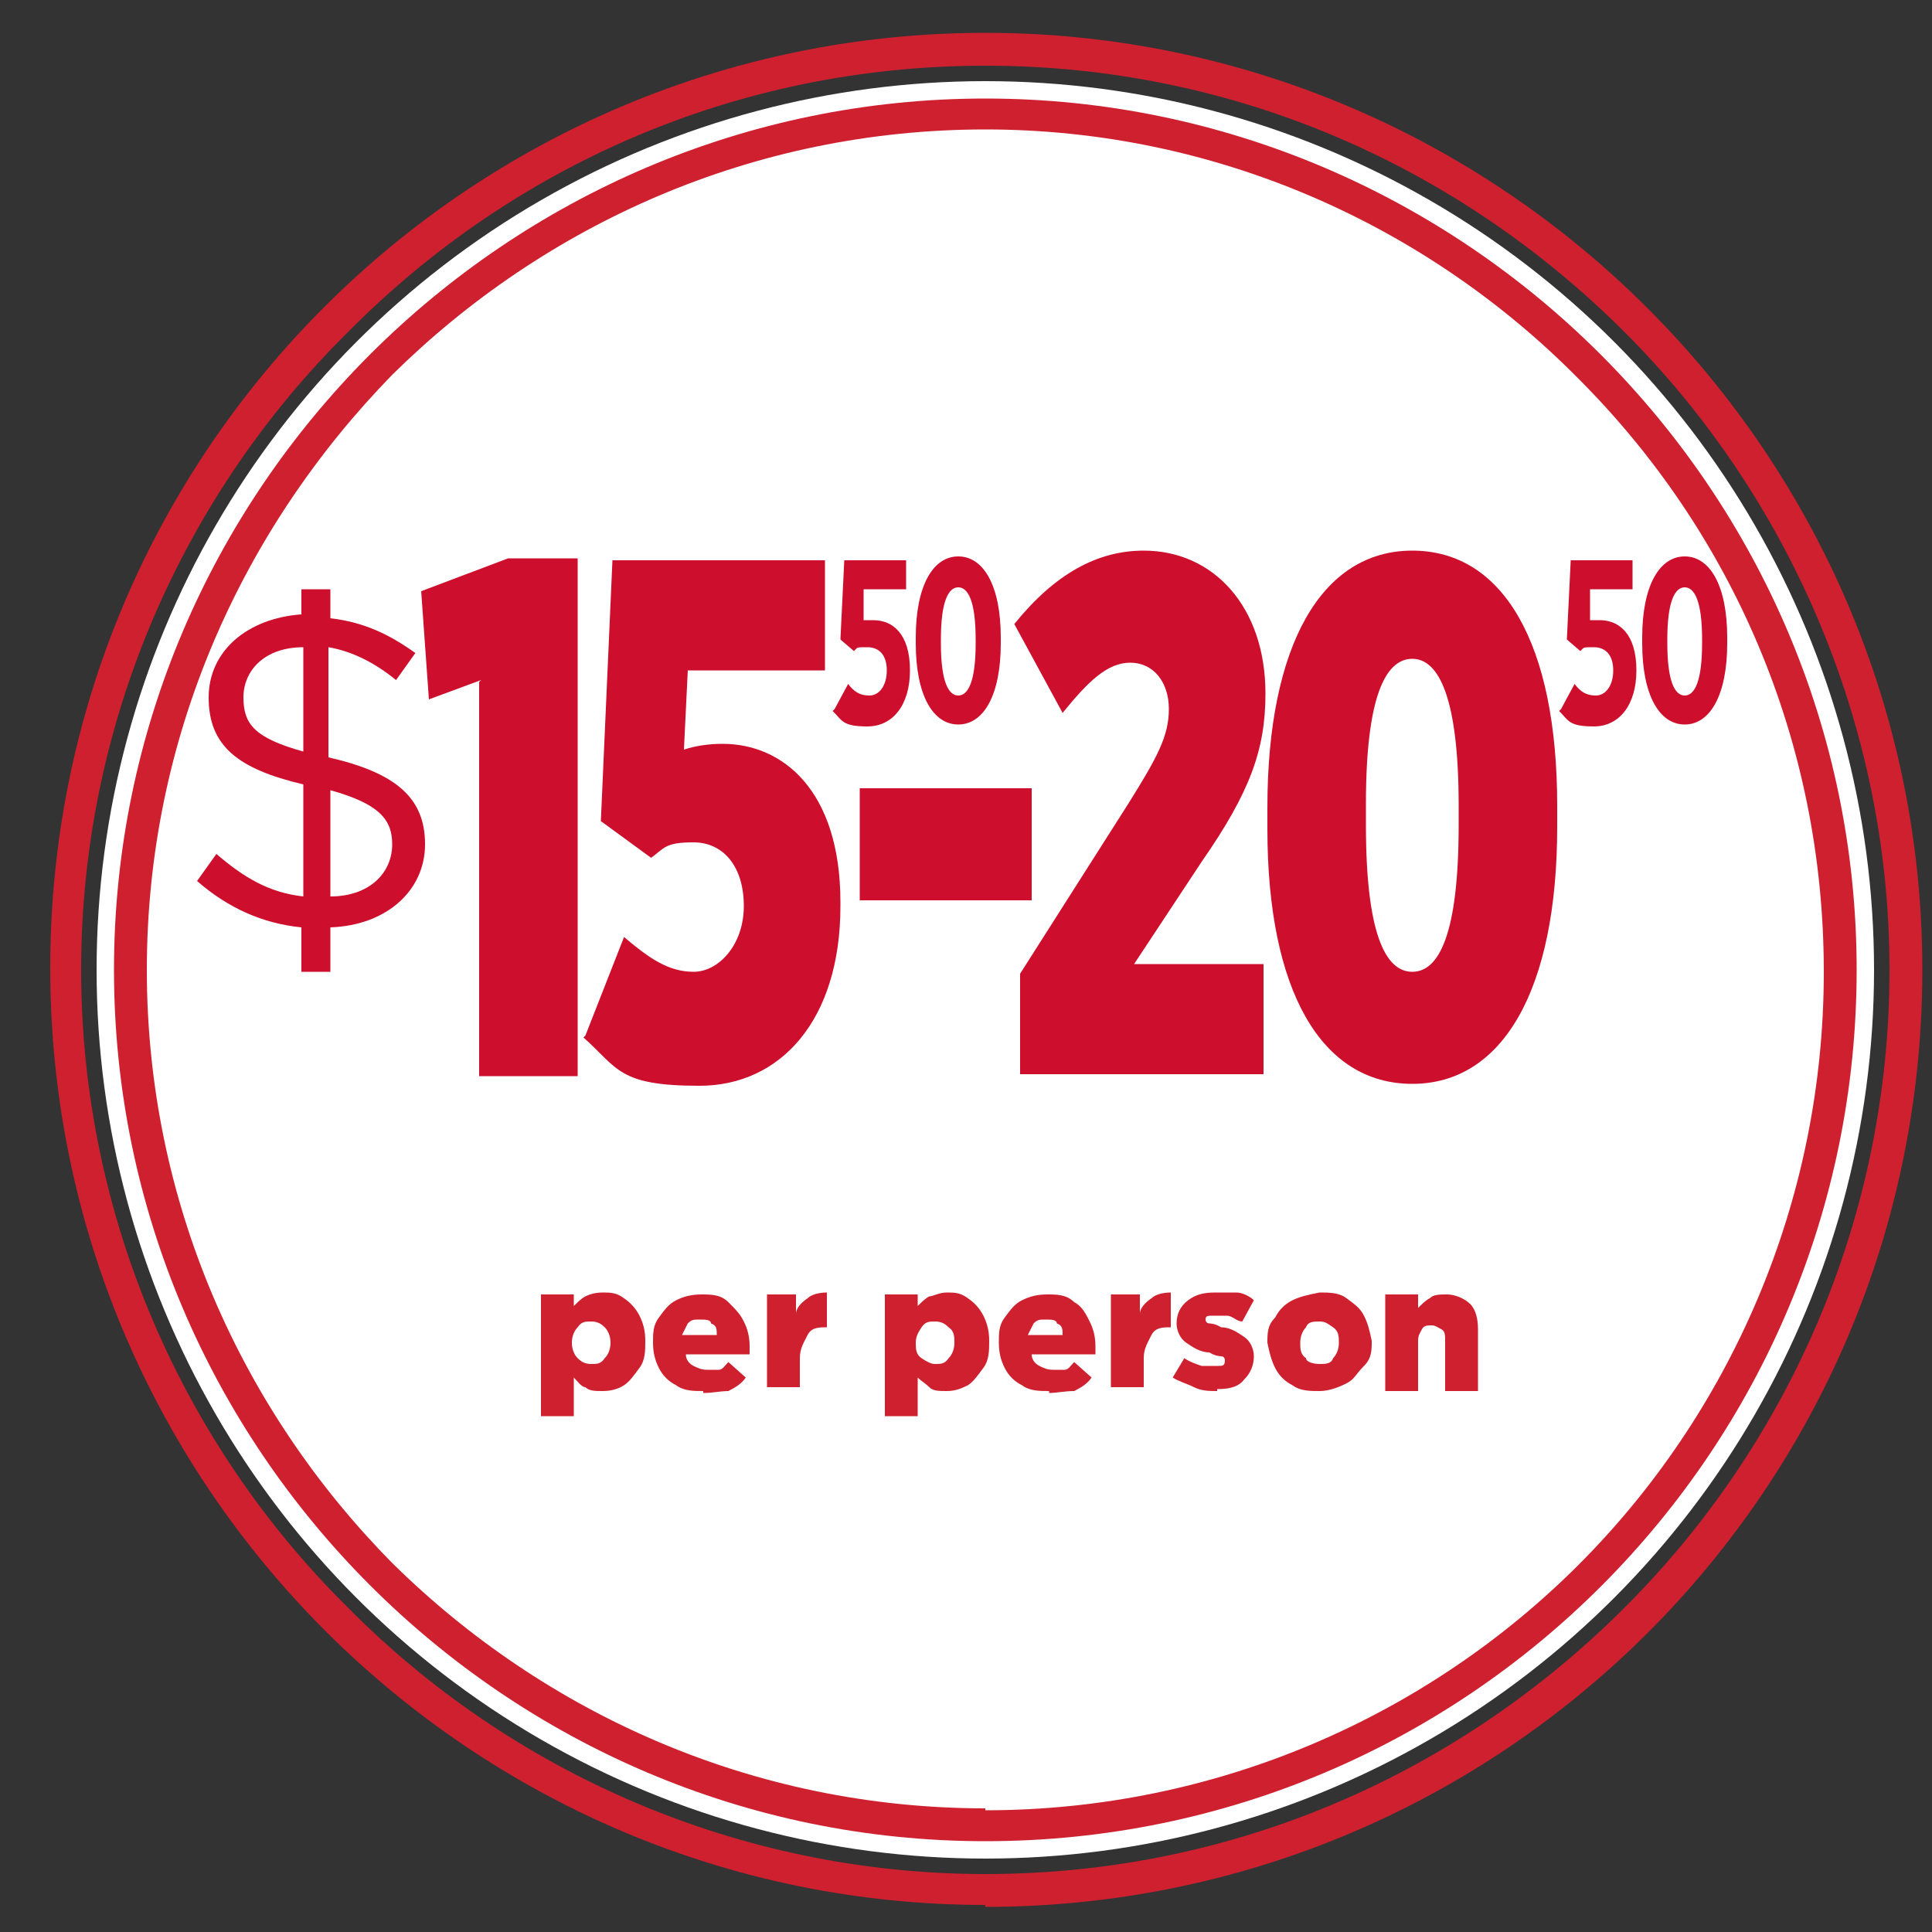
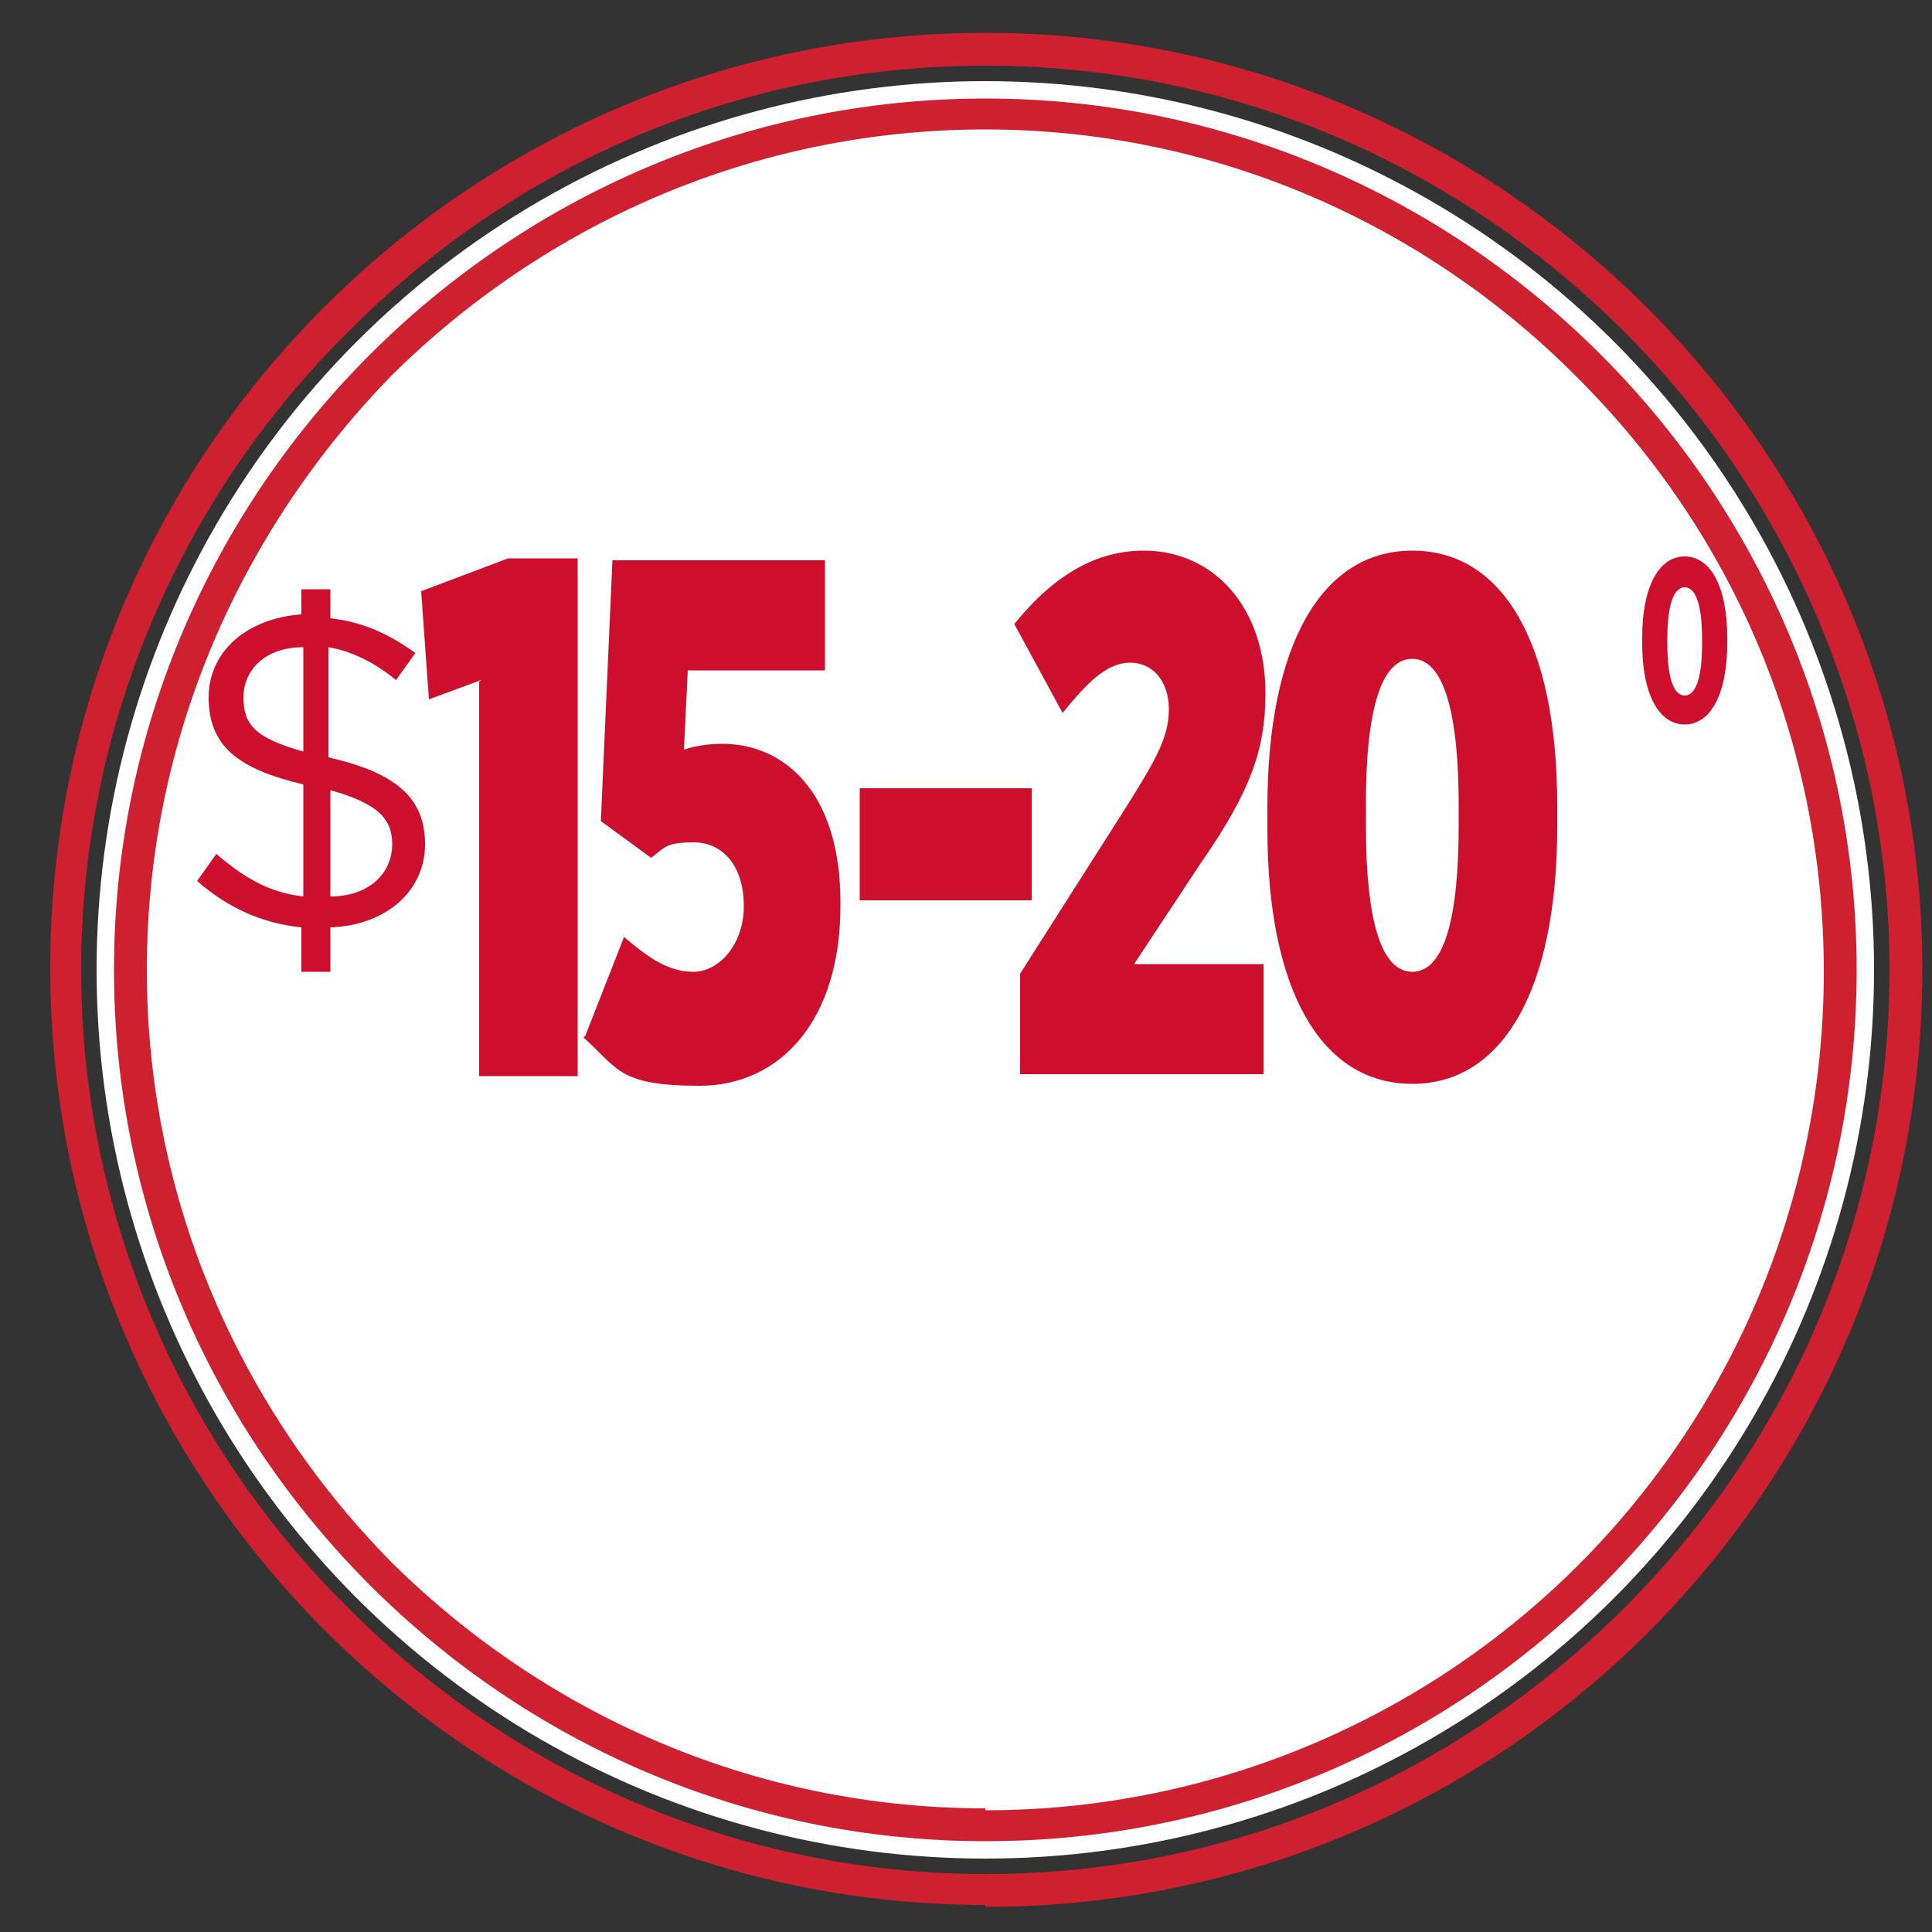
<svg xmlns="http://www.w3.org/2000/svg" id="Layer_1" data-name="Layer 1" version="1.1" viewBox="0 0 100 100">
  <rect x="0" y="0" width="100" height="100" fill="#333333" stroke="none" />
  <defs>
    <style>
      .cls-1 {
        fill: #ce0e2d;
      }

      .cls-1, .cls-2, .cls-3 {
        stroke-width: 0px;
      }

      .cls-2 {
        fill: #cf202f;
      }

      .cls-3 {
        fill: #fff;
      }
    </style>
  </defs>
  <circle class="cls-3" cx="51" cy="50.2" r="46" />
  <path class="cls-2" d="M51,97.8v-.8c13,0,24.6-5.3,33.1-13.8s13.7-20.2,13.7-33-5.3-24.6-13.7-33c-8.5-8.5-20.1-13.8-33.1-13.8s-24.6,5.3-33,13.8c-8.5,8.4-13.8,20.2-13.8,33s5.3,24.6,13.8,33c8.4,8.5,20.2,13.8,33,13.8v1.6c-26.6,0-48.4-21.7-48.4-48.5S24.4,1.7,51,1.7s48.5,21.7,48.5,48.5-21.7,48.5-48.5,48.5v-.9Z" />
  <path class="cls-2" d="M51,94.5v-.8c12,0,22.9-4.9,30.7-12.7s12.7-18.7,12.7-30.7-4.8-22.8-12.7-30.7c-7.8-7.9-18.7-12.9-30.7-12.9s-22.8,4.9-30.7,12.7c-7.8,8-12.7,18.8-12.7,30.8s4.9,22.8,12.7,30.7c7.9,7.8,18.7,12.7,30.7,12.7v1.7c-24.8,0-45.1-20.3-45.1-45.1S26.2,5.1,51,5.1s45.1,20.3,45.1,45.1-20.1,45.1-45.1,45.1v-.8Z" />
-   <path class="cls-2" d="M71.7,67h1.7v.7c.2-.2.4-.4.6-.5.2-.2.5-.2.9-.2s.9.2,1.2.5c.3.3.4.8.4,1.3v3.2h-1.7v-2.6c0-.3,0-.5-.2-.6s-.3-.2-.5-.2-.4,0-.5.2-.2.3-.2.6v2.6h-1.7s0-5,0-5ZM68.3,72c-.5,0-1,0-1.4-.3-.4-.2-.7-.5-.9-.9s-.3-.8-.4-1.3h0c0-.5,0-.9.4-1.3.2-.4.5-.7.9-.9.4-.2.9-.3,1.4-.4.5,0,1,0,1.4.3s.7.5.9.9.3.8.4,1.3h0c0,.5,0,.9-.4,1.3s-.5.7-.9.9-.9.4-1.4.4ZM68.3,70.6c.3,0,.6,0,.7-.3.2-.2.3-.5.3-.8h0c0-.3,0-.6-.3-.8s-.4-.3-.7-.3-.6,0-.7.3c-.2.2-.3.5-.3.8h0c0,.3,0,.6.3.8,0,.2.4.3.7.3ZM63,72c-.4,0-.8,0-1.2-.2s-.8-.3-1.1-.5l.6-1c.3.2.6.3.9.4.3,0,.6,0,.8,0,.3,0,.4,0,.4-.3h0c0,0,0-.2-.2-.2,0,0-.3,0-.6-.2-.5,0-.9-.3-1.2-.5s-.5-.6-.5-1h0c0-.5.2-.9.6-1.2s.8-.4,1.4-.4.7,0,1.1,0c.3,0,.7.2.9.4l-.6,1.1c-.3,0-.5-.3-.8-.3-.3,0-.5,0-.7,0-.3,0-.4,0-.4.2h0c0,0,0,.2.2.2,0,0,.3,0,.6.2.5,0,.9.3,1.2.5s.5.6.5,1h0c0,.5-.2.9-.5,1.2-.3.4-.8.5-1.4.5ZM57.3,67h1.7v1c0-.3.3-.6.6-.8.2-.2.6-.3,1-.3v1.8h0c-.4,0-.8,0-1,.4s-.4.7-.4,1.2v1.5h-1.7v-4.8h0ZM54.3,72c-.5,0-1,0-1.4-.3-.4-.2-.7-.5-.9-.9s-.3-.8-.3-1.3h0c0-.5,0-.9.3-1.3s.5-.7.9-.9c.4-.2.8-.3,1.3-.3s1,0,1.4.4c.4.2.6.6.8,1s.3.8.3,1.3v.4h-3.3c0,.3.2.5.4.6s.4.2.7.2.4,0,.6,0c.2,0,.3-.2.5-.4l.9.8c-.2.3-.5.5-.9.7-.5,0-.9.1-1.3.1ZM55,69.1c0-.3,0-.5-.3-.6,0-.2-.3-.2-.6-.2s-.4,0-.6.2l-.3.6h1.8ZM45.8,67h1.7v.6c.2-.2.4-.4.6-.5.2,0,.5-.2.9-.2s.7,0,1.1.3c.3.2.6.5.8.9s.3.8.3,1.3h0c0,.5,0,1-.3,1.4s-.5.7-.8.9c-.4.2-.7.3-1.1.3s-.7,0-.9-.2-.4-.3-.6-.5v2h-1.7v-6.3ZM48.4,70.6c.3,0,.5,0,.7-.3.2-.2.3-.5.3-.8h0c0-.3,0-.6-.3-.8-.2-.2-.4-.3-.7-.3s-.5,0-.7.3-.3.5-.3.8h0c0,.3,0,.6.3.8s.5.3.7.3ZM39.5,67h1.7v1c0-.3.3-.6.6-.8.2-.2.6-.3,1-.3v1.8h0c-.4,0-.8,0-1,.4s-.4.7-.4,1.2v1.5h-1.7v-4.8h0ZM36.4,72c-.5,0-1,0-1.4-.3-.4-.2-.7-.5-.9-.9s-.3-.8-.3-1.3h0c0-.5,0-.9.3-1.3s.5-.7.9-.9c.4-.2.8-.3,1.3-.3s1,0,1.4.4.6.6.8,1,.3.8.3,1.3v.4h-3.3c0,.3.2.5.4.6s.4.2.7.2.4,0,.6,0c.2,0,.3-.2.5-.4l.9.8c-.2.3-.5.5-.9.7-.4,0-.8.1-1.3.1ZM37.1,69.1c0-.3,0-.5-.3-.6,0-.2-.3-.2-.6-.2s-.4,0-.6.2l-.3.6h1.8ZM28,67h1.7v.6c.2-.2.4-.4.6-.5s.5-.2.9-.2.7,0,1.1.3c.3.2.6.5.8.9s.3.8.3,1.3h0c0,.5,0,1-.3,1.4s-.5.7-.8.9c-.3.2-.7.3-1.1.3s-.7,0-.9-.2c-.2,0-.4-.3-.6-.5v2h-1.7v-6.3ZM30.6,70.6c.3,0,.5,0,.7-.3.2-.2.3-.5.3-.8h0c0-.3-.1-.6-.3-.8-.2-.2-.4-.3-.7-.3s-.5,0-.7.3c-.2.2-.3.5-.3.8h0c0,.3.1.6.3.8.2.2.4.3.7.3Z" />
  <path class="cls-1" d="M20.5,35.2c-1.1-.9-2.3-1.5-3.5-1.7v5.7c3.5.8,5,2.1,5,4.5s-2,4.2-4.9,4.3v2.3h-1.5v-2.3c-2-.2-3.8-1-5.4-2.4l1-1.4c1.4,1.2,2.7,2,4.5,2.2v-5.8c-3.4-.8-4.9-2-4.9-4.5h0c0-2.4,2-4.1,4.8-4.3v-1.3h1.5v1.5c1.7.2,3,.8,4.4,1.8l-1,1.4ZM15.7,38.9v-5.4c-2,0-3.1,1.2-3.1,2.6s.6,2.1,3.1,2.8ZM17.1,40.9v5.5c2,0,3.2-1.2,3.2-2.7h0c0-1.3-.7-2.1-3.2-2.8Z" />
  <g>
    <path class="cls-1" d="M24.9,35.2l-2.7,1-.4-5.6,4.5-1.7h3.6v26.8h-5.1v-20.4Z" />
    <path class="cls-1" d="M30.3,53.6l2-5.1c1.3,1.1,2.3,1.8,3.6,1.8s2.6-1.4,2.6-3.4h0c0-2.1-1.1-3.3-2.6-3.3s-1.5.3-2.2.8l-2.6-1.9.6-13.5h11v5.7h-7.1l-.2,4.1c.6-.2,1.3-.3,2-.3,3.1,0,6.1,2.4,6.1,8.2v.2c0,5.9-3.1,9.3-7.3,9.3s-4.2-.9-6-2.5Z" />
    <path class="cls-1" d="M44.5,40.8h8.9v5.8h-8.9v-5.8Z" />
    <path class="cls-1" d="M52.8,50.4l5.6-8.8c1.5-2.4,2.1-3.5,2.1-4.9s-.8-2.4-2-2.4-2.2,1-3.5,2.6l-2.5-4.6c2.1-2.6,4.3-3.8,6.7-3.8,3.6,0,6.3,2.9,6.3,7.4h0c0,2.9-.8,5.1-3.3,8.7l-3.5,5.3h6.7v5.7h-12.6v-5.2Z" />
    <path class="cls-1" d="M65.6,42.9v-1.1c0-8.4,2.8-13.3,7.5-13.3s7.5,4.8,7.5,13.2v1.1c0,8.4-2.8,13.3-7.5,13.3s-7.5-4.8-7.5-13.2ZM75.5,42.8v-1.1c0-5.5-1-7.6-2.4-7.6s-2.4,2-2.4,7.5v1.1c0,5.6,1,7.6,2.4,7.6s2.4-2,2.4-7.6Z" />
  </g>
  <g>
-     <path class="cls-1" d="M43.2,36.7l.7-1.3c.3.4.6.6,1.1.6s.9-.5.9-1.3h0c0-.8-.4-1.2-1-1.2s-.5,0-.7.2l-.7-.6.2-4.1h3.2v1.5h-2.2v1.6c0,0,.3,0,.5,0,1,0,1.9.7,1.9,2.6h0c0,1.8-.9,2.9-2.2,2.9s-1.3-.3-1.8-.8Z" />
-     <path class="cls-1" d="M47.4,33.3v-.3c0-2.7.9-4.2,2.2-4.2s2.2,1.5,2.2,4.2v.3c0,2.7-.9,4.2-2.2,4.2s-2.2-1.5-2.2-4.2ZM50.5,33.3v-.2c0-2-.4-2.7-.9-2.7s-.9.7-.9,2.7v.2c0,2,.4,2.7.9,2.7s.9-.7.9-2.7Z" />
-   </g>
+     </g>
  <g>
-     <path class="cls-1" d="M80.8,36.7l.7-1.3c.3.4.6.6,1.1.6s.9-.5.9-1.3h0c0-.8-.4-1.2-1-1.2s-.5,0-.7.2l-.7-.6.2-4.1h3.2v1.5h-2.2v1.6c0,0,.3,0,.5,0,1,0,1.9.7,1.9,2.6h0c0,1.8-.9,2.9-2.2,2.9s-1.3-.3-1.8-.8Z" />
    <path class="cls-1" d="M85,33.3v-.3c0-2.7.9-4.2,2.2-4.2s2.2,1.5,2.2,4.2v.3c0,2.7-.9,4.2-2.2,4.2s-2.2-1.5-2.2-4.2ZM88.1,33.3v-.2c0-2-.4-2.7-.9-2.7s-.9.7-.9,2.7v.2c0,2,.4,2.7.9,2.7s.9-.7.9-2.7Z" />
  </g>
</svg>